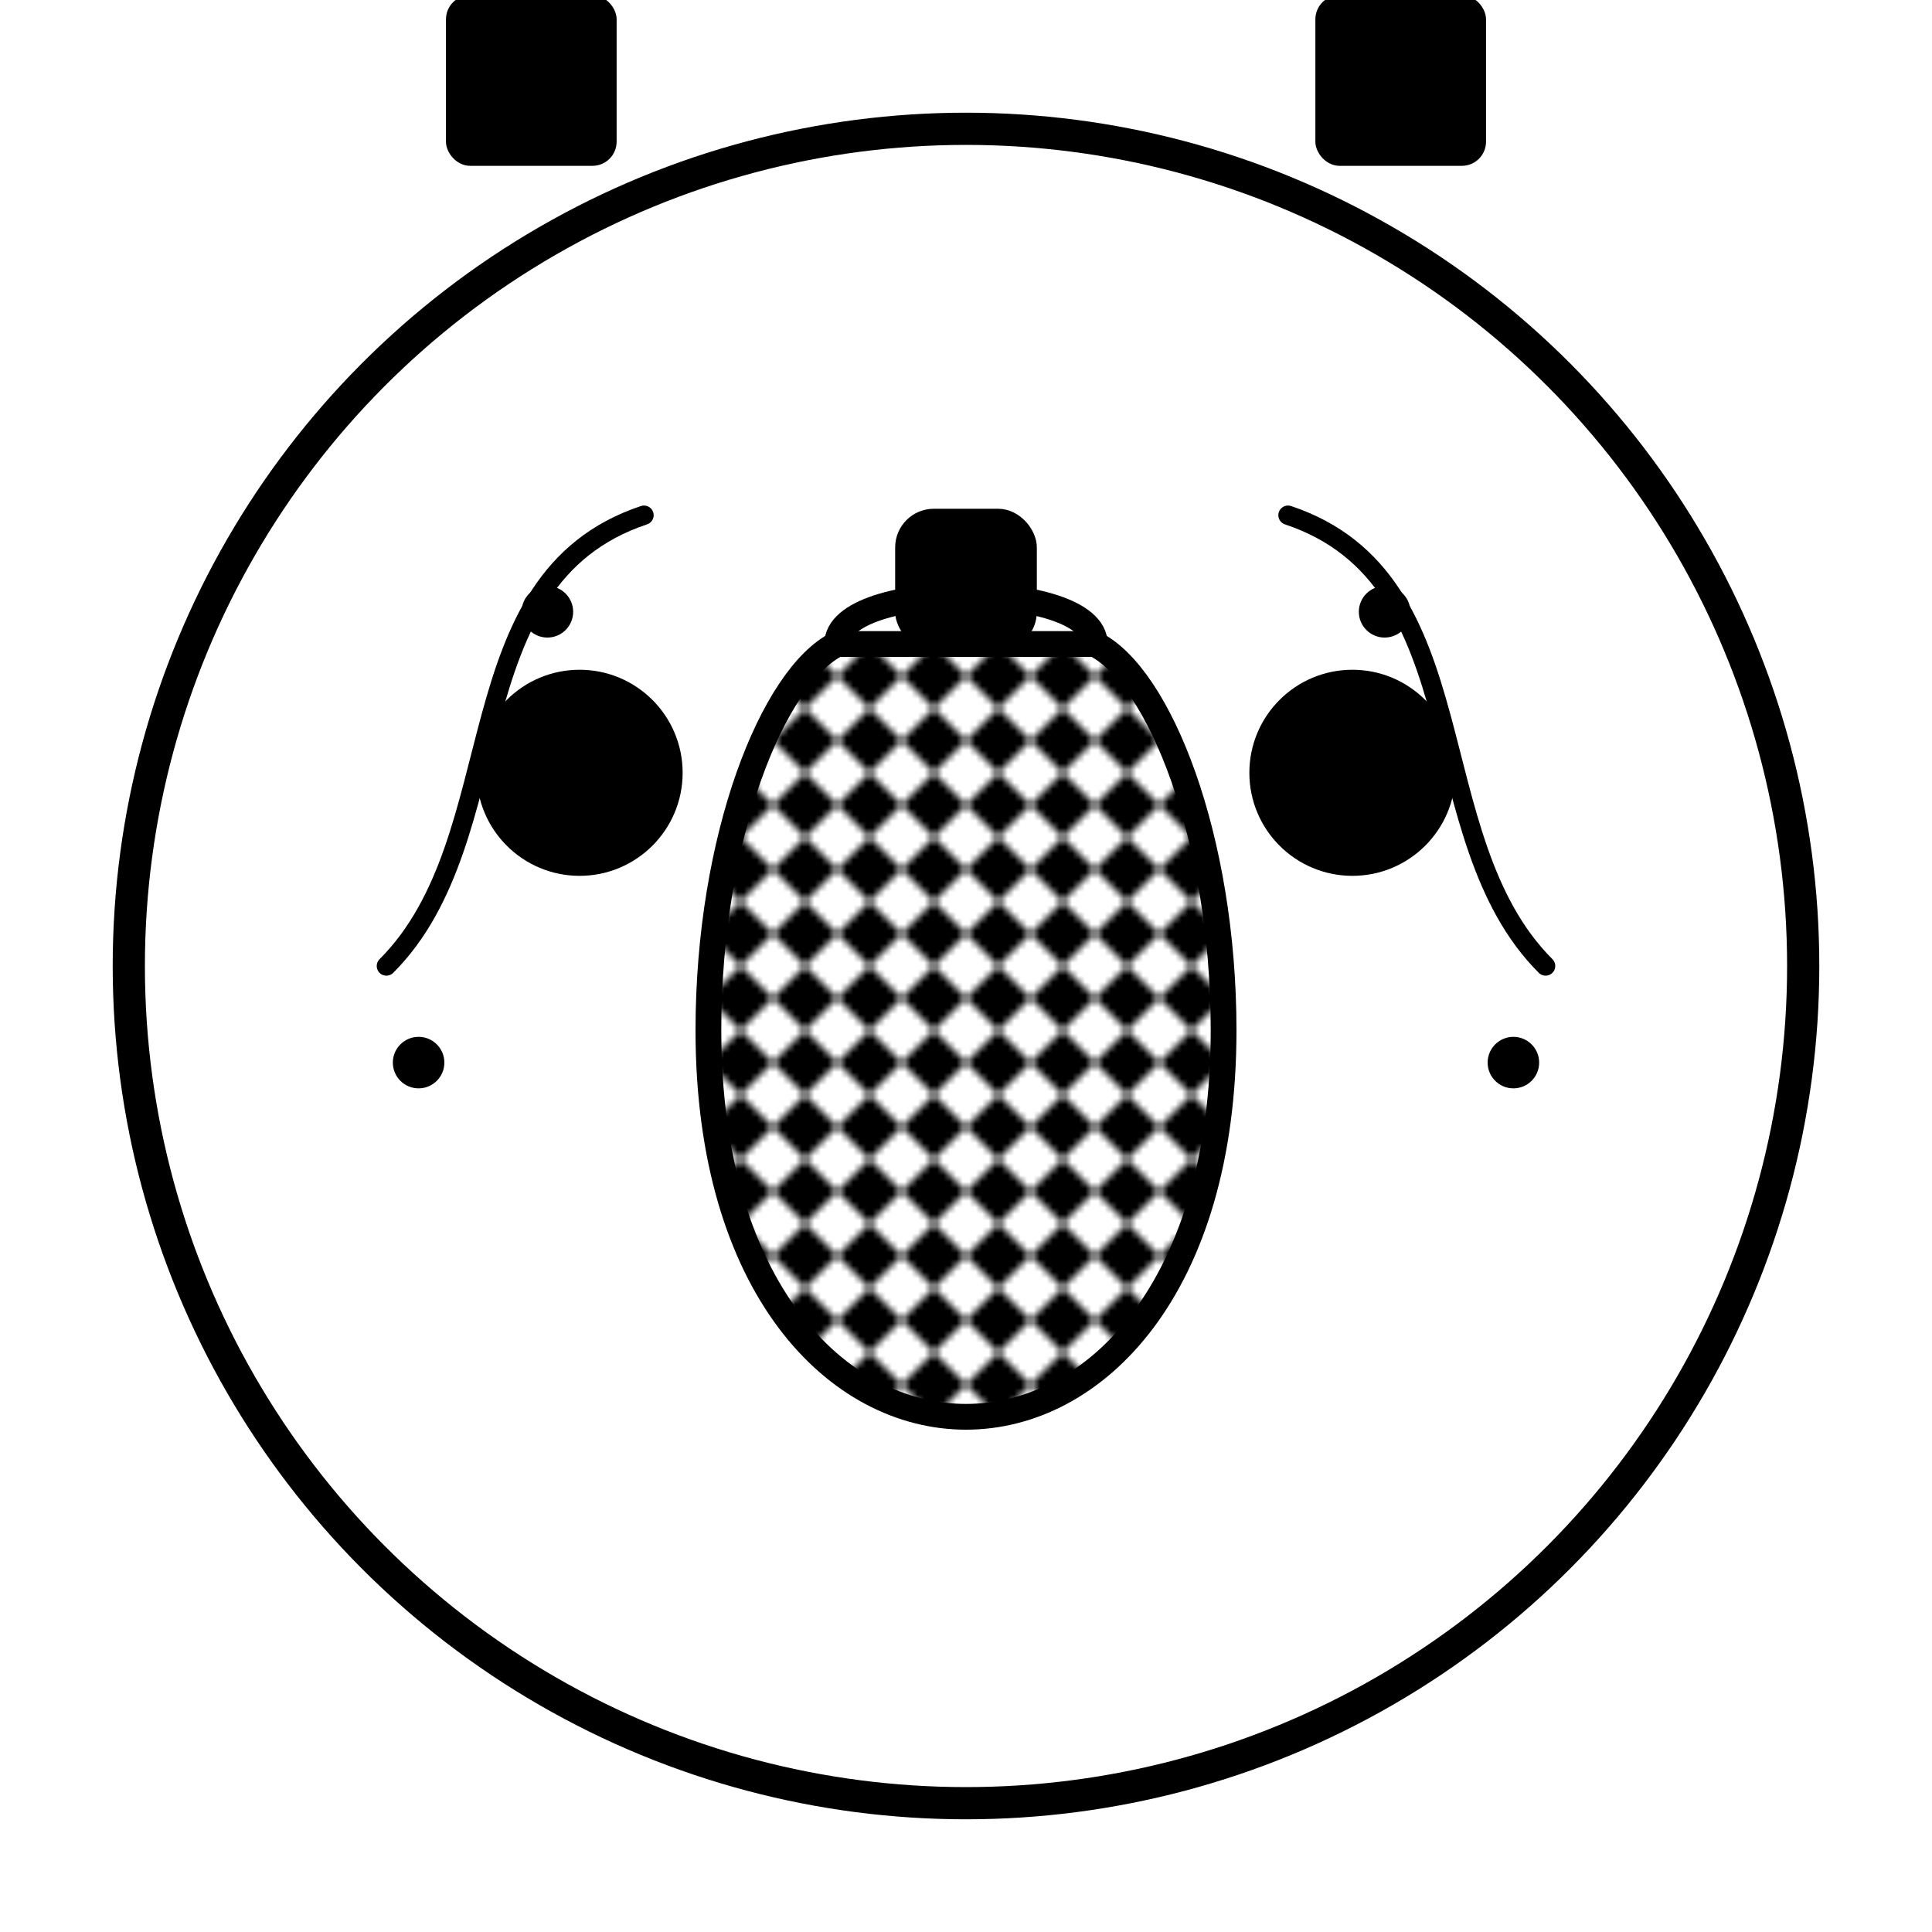
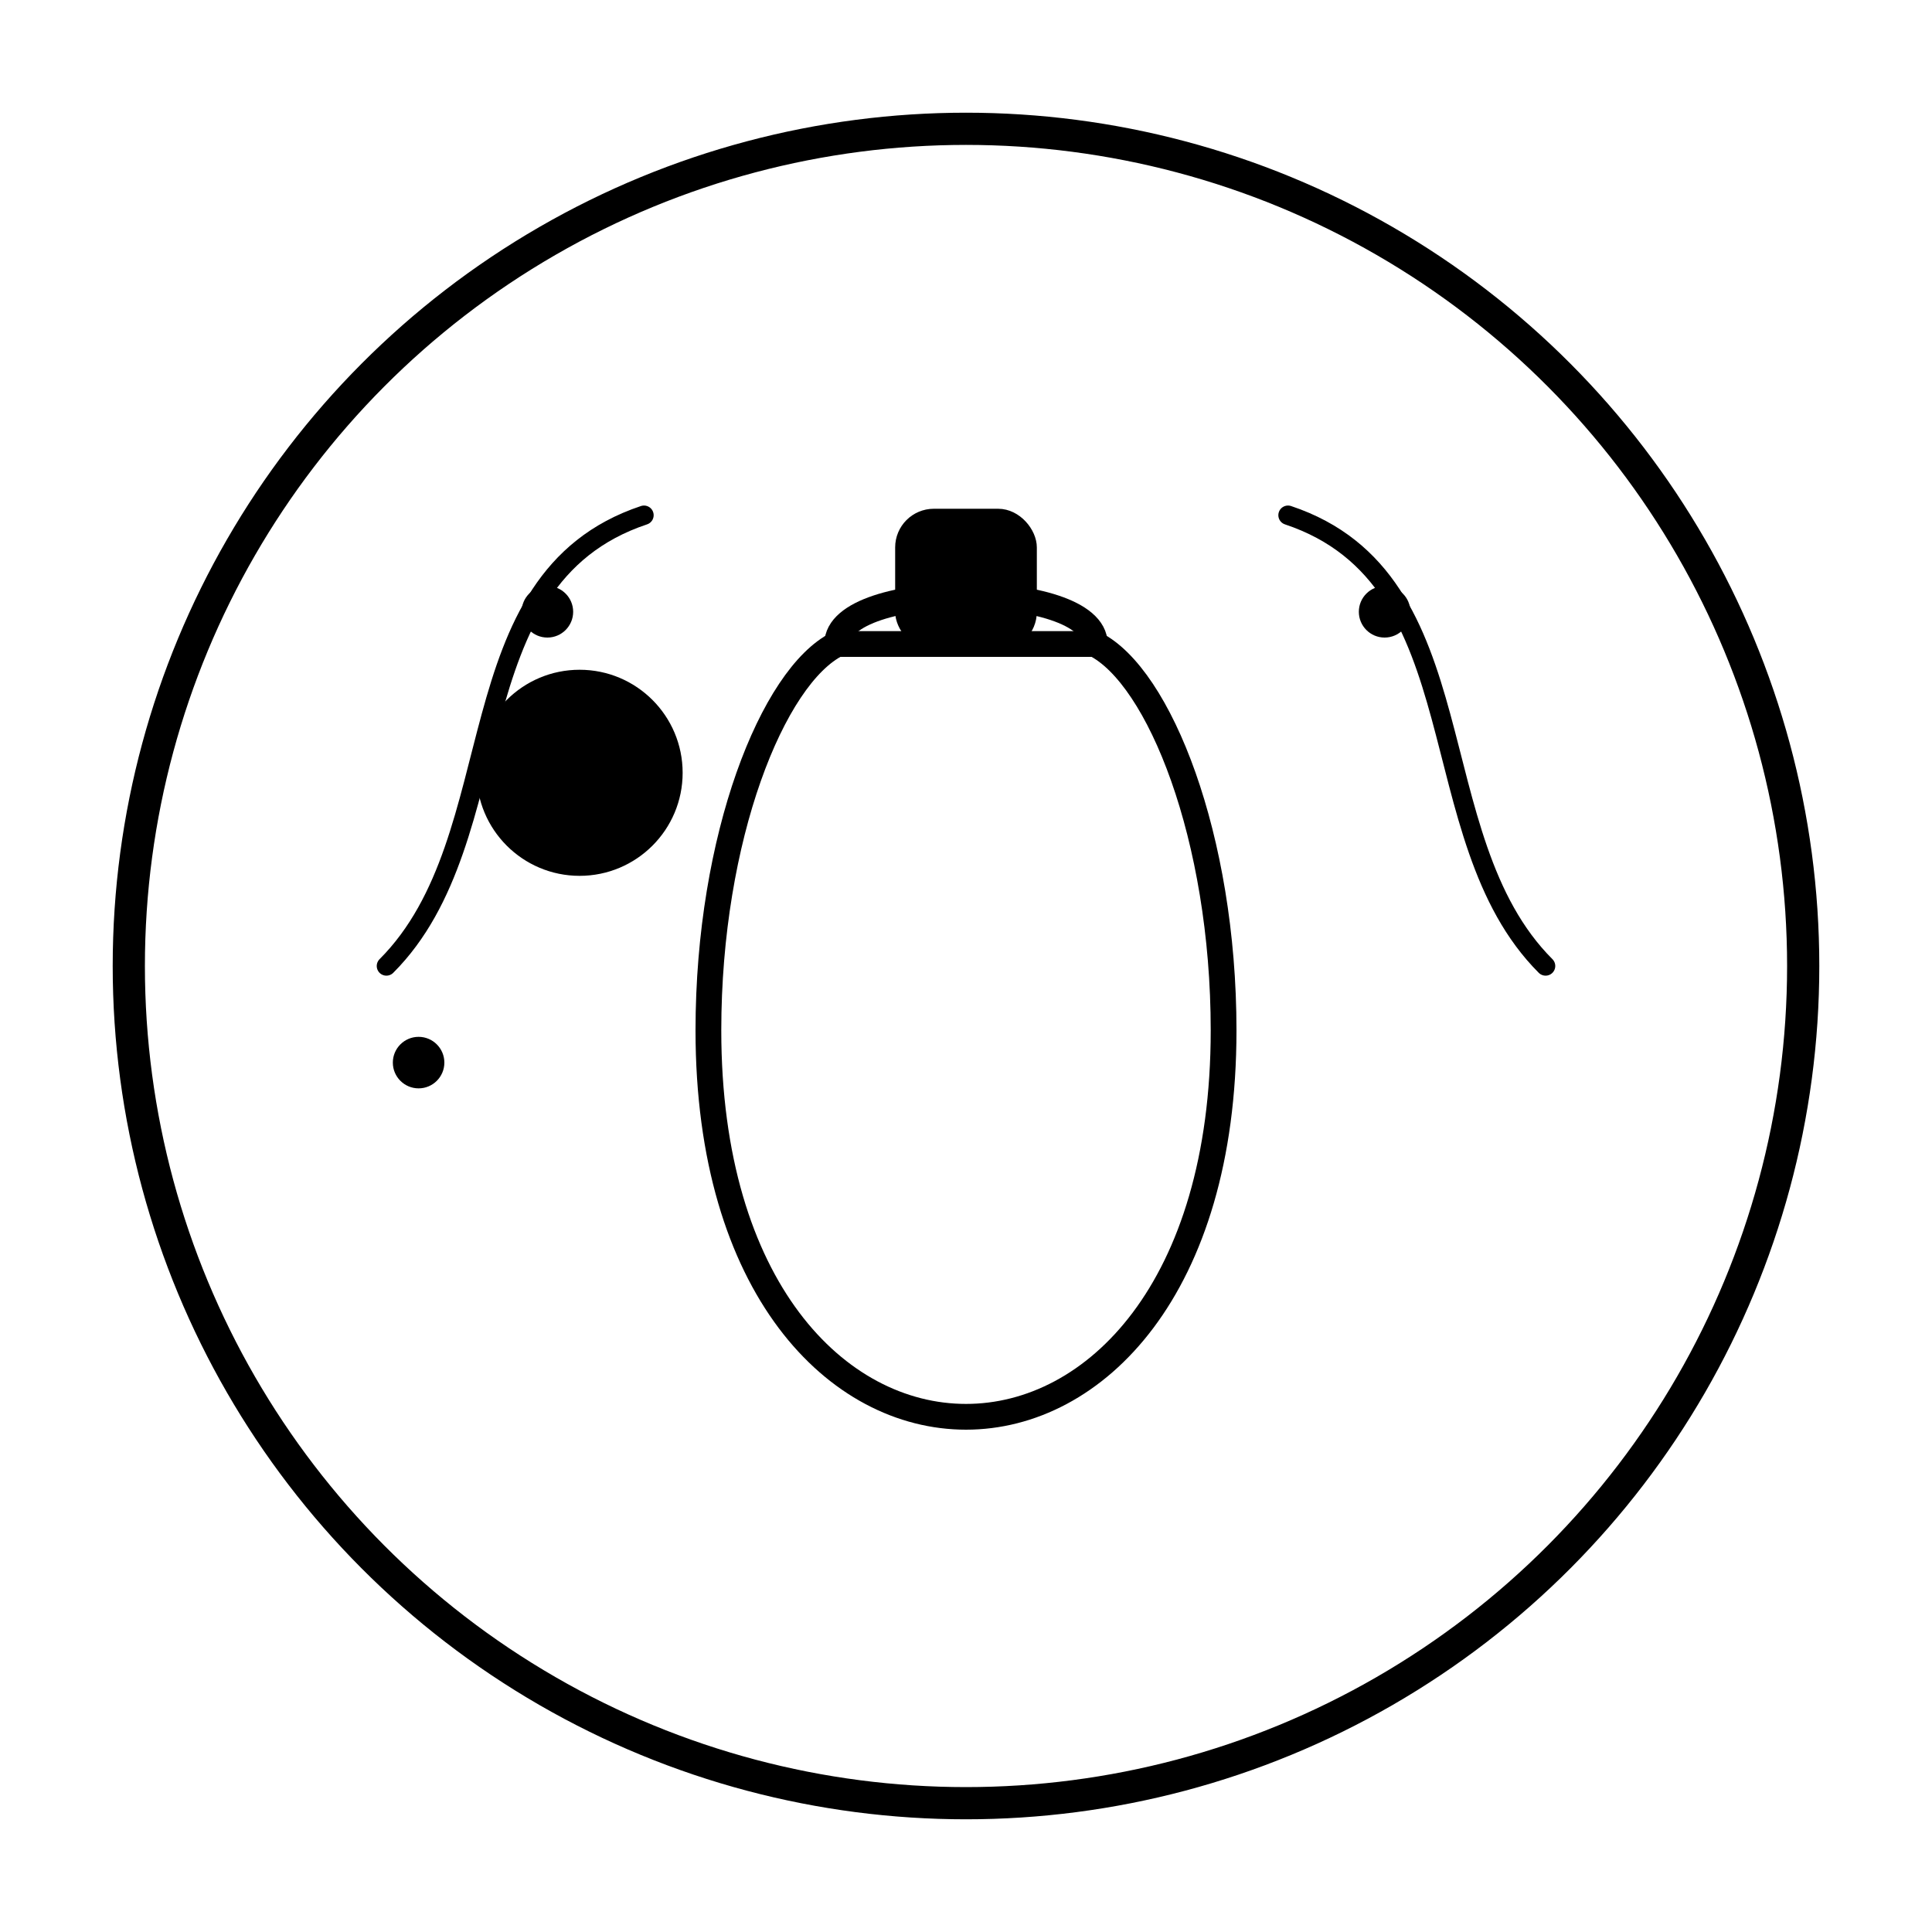
<svg xmlns="http://www.w3.org/2000/svg" viewBox="0 0 300 300">
  <defs>
    <linearGradient id="caramelGradient" x1="0%" y1="0%" x2="100%" y2="100%">
      <stop offset="0%" stop-color="hsl(35, 33%, 69%)" />
      <stop offset="100%" stop-color="hsl(35, 33%, 44%)" />
    </linearGradient>
    <linearGradient id="chocolateGradient" x1="0%" y1="0%" x2="100%" y2="100%">
      <stop offset="0%" stop-color="hsl(35, 33%, 44%)" />
      <stop offset="100%" stop-color="hsl(35, 33%, 29%)" />
    </linearGradient>
    <pattern id="honeyPattern" width="10" height="10" patternUnits="userSpaceOnUse">
-       <polygon points="5,0 10,5 5,10 0,5" fill="hsl(35, 33%, 69%)" opacity="0.3" />
-     </pattern>
+       </pattern>
  </defs>
  <circle cx="150" cy="150" r="130" fill="white" stroke="hsl(35, 33%, 44%)" stroke-width="5" />
  <path d="M130,100 C120,105 110,130 110,160 C110,200 130,220 150,220 C170,220 190,200 190,160 C190,130 180,105 170,100 Z" fill="url(#honeyPattern)" stroke="hsl(35, 33%, 44%)" stroke-width="4" />
  <path d="M130,100 C130,90 170,90 170,100" fill="none" stroke="hsl(35, 33%, 44%)" stroke-width="4" stroke-linecap="round" />
  <rect x="140" y="80" width="20" height="20" rx="5" fill="hsl(35, 33%, 29%)" stroke="hsl(35, 33%, 44%)" stroke-width="2" />
  <circle cx="90" cy="120" r="15" fill="url(#caramelGradient)" stroke="hsl(35, 33%, 29%)" stroke-width="2" />
-   <circle cx="210" cy="120" r="15" fill="url(#caramelGradient)" stroke="hsl(35, 33%, 29%)" stroke-width="2" />
-   <rect x="70" cy="170" width="25" height="25" rx="3" fill="url(#chocolateGradient)" stroke="hsl(35, 33%, 29%)" stroke-width="1.5" />
-   <rect x="205" cy="170" width="25" height="25" rx="3" fill="url(#chocolateGradient)" stroke="hsl(35, 33%, 29%)" stroke-width="1.5" />
  <path d="M60,150 C80,130 70,90 100,80" fill="none" stroke="hsl(35, 33%, 69%)" stroke-width="3" stroke-linecap="round" />
  <path d="M240,150 C220,130 230,90 200,80" fill="none" stroke="hsl(35, 33%, 69%)" stroke-width="3" stroke-linecap="round" />
  <circle cx="85" cy="95" r="4" fill="hsl(35, 33%, 44%)" />
  <circle cx="215" cy="95" r="4" fill="hsl(35, 33%, 44%)" />
  <circle cx="65" cy="165" r="4" fill="hsl(35, 33%, 69%)" />
-   <circle cx="235" cy="165" r="4" fill="hsl(35, 33%, 69%)" />
</svg>